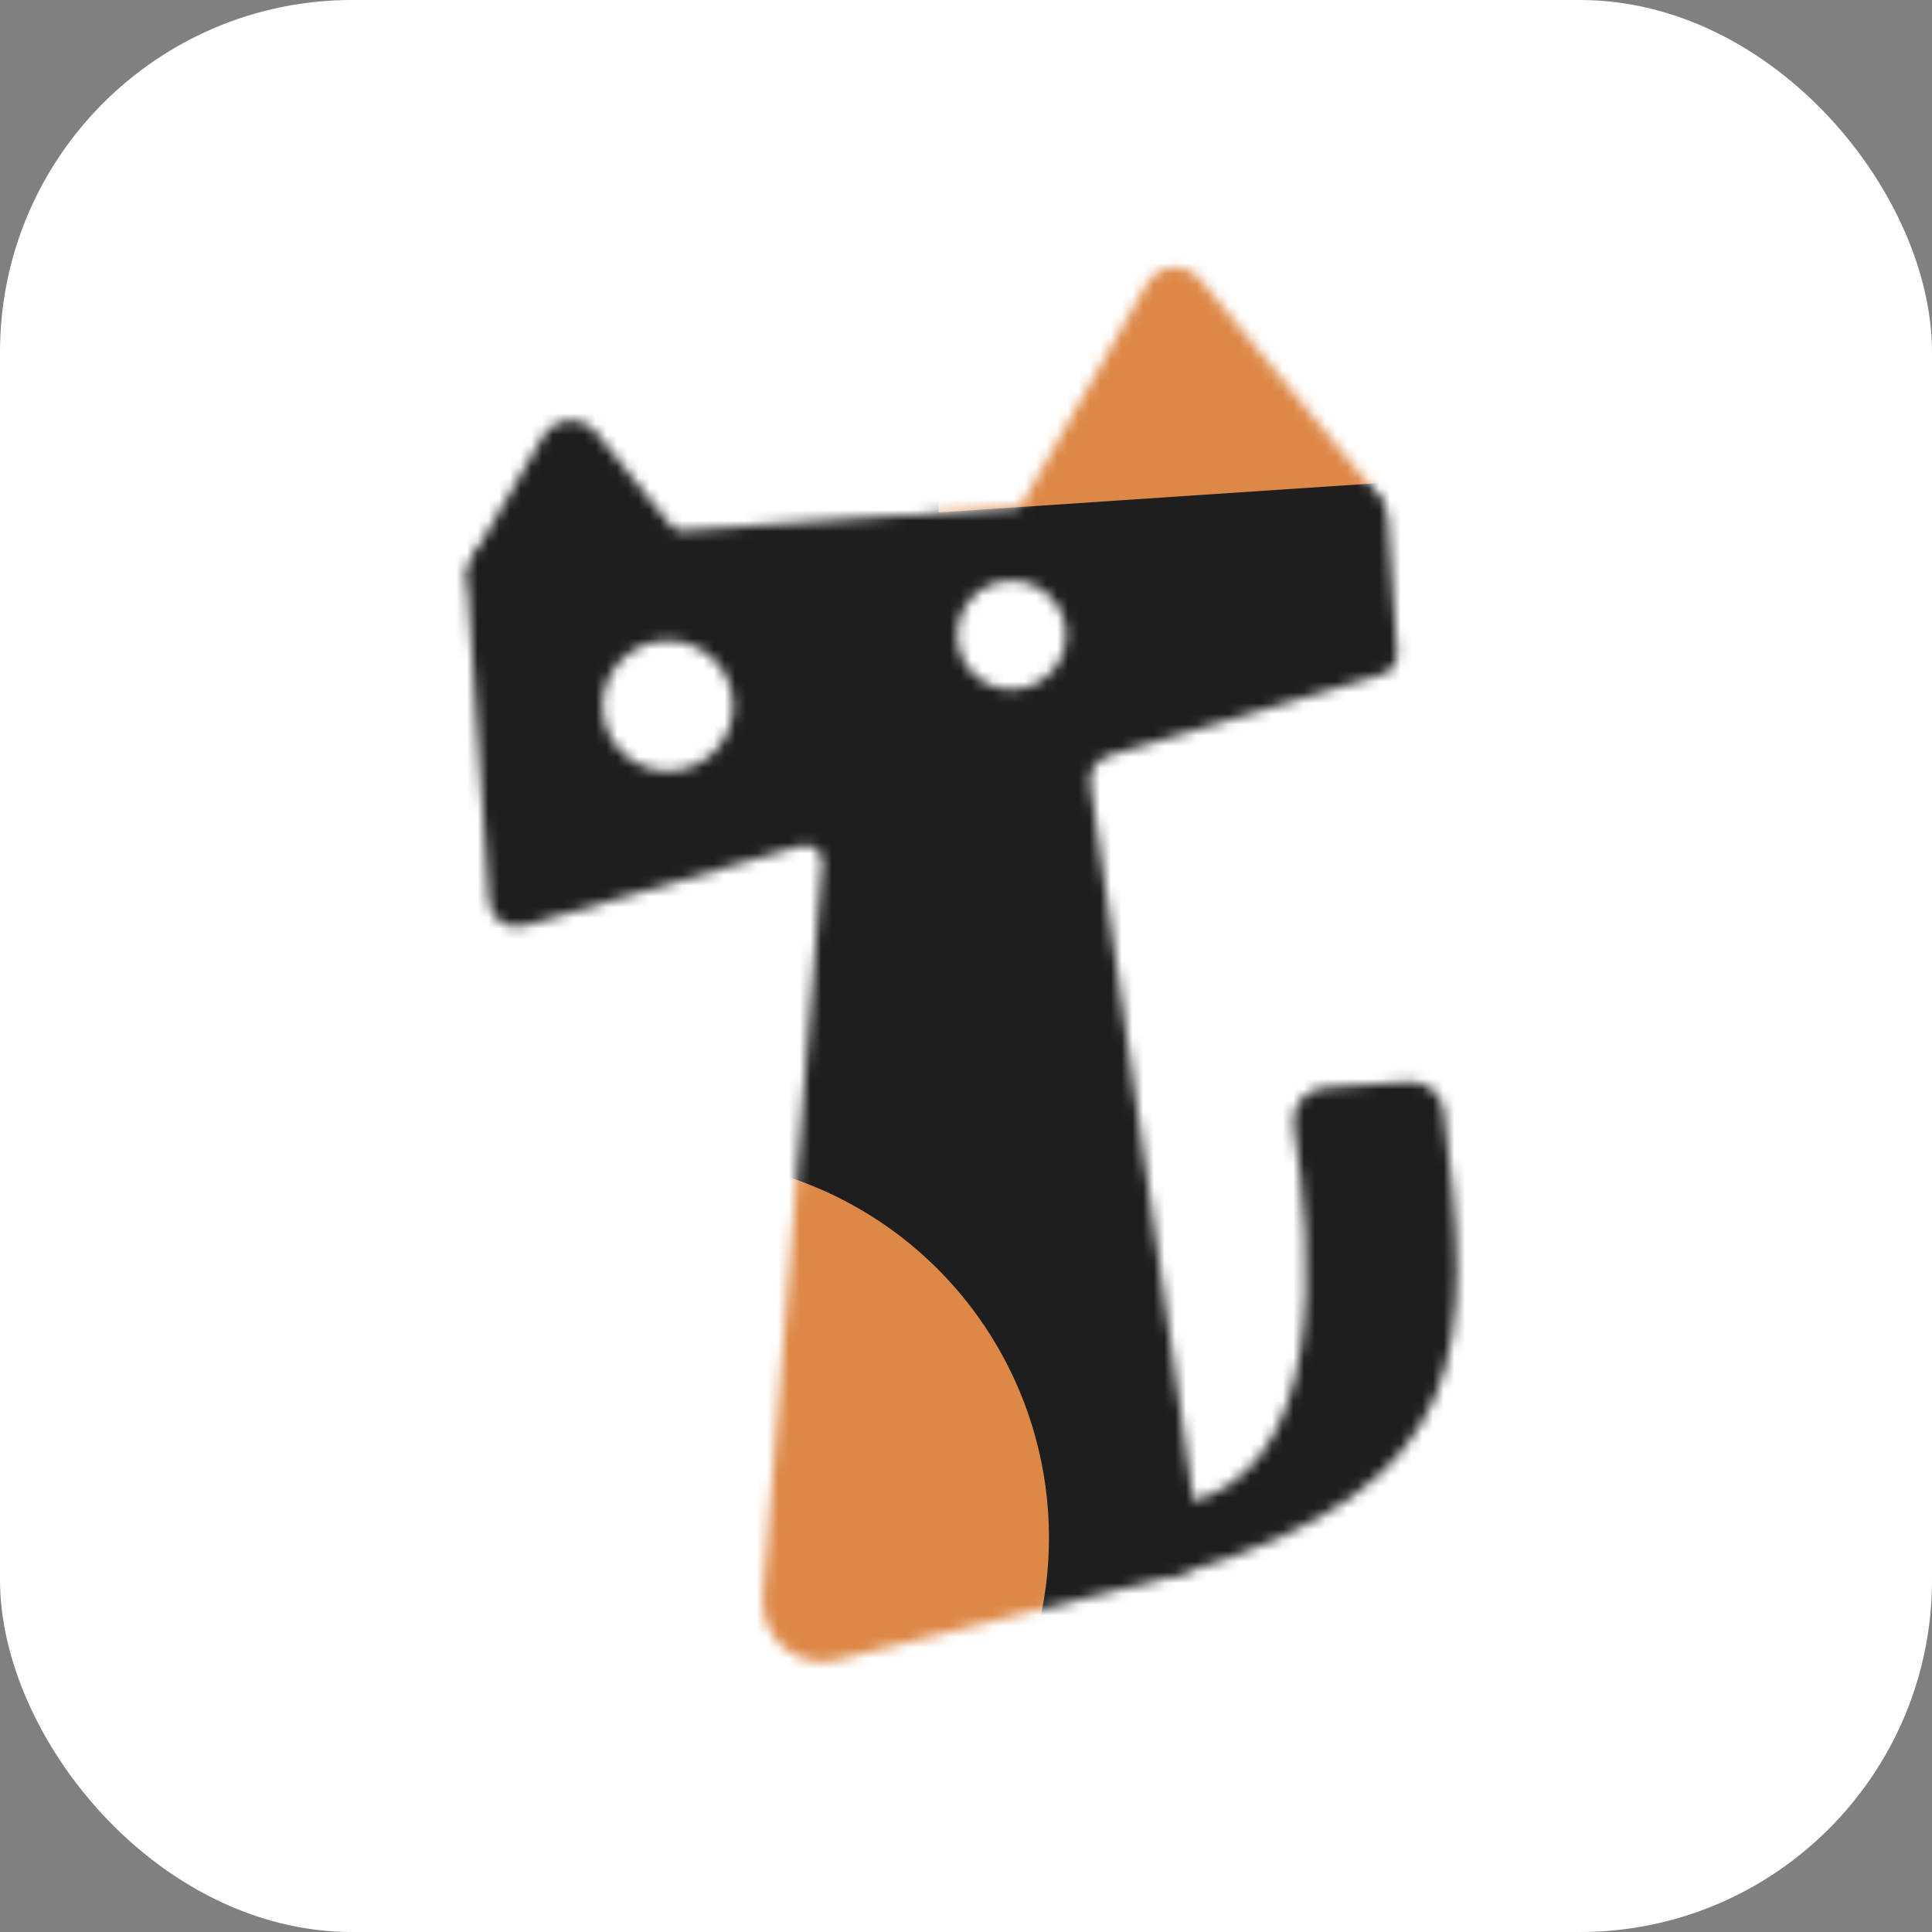
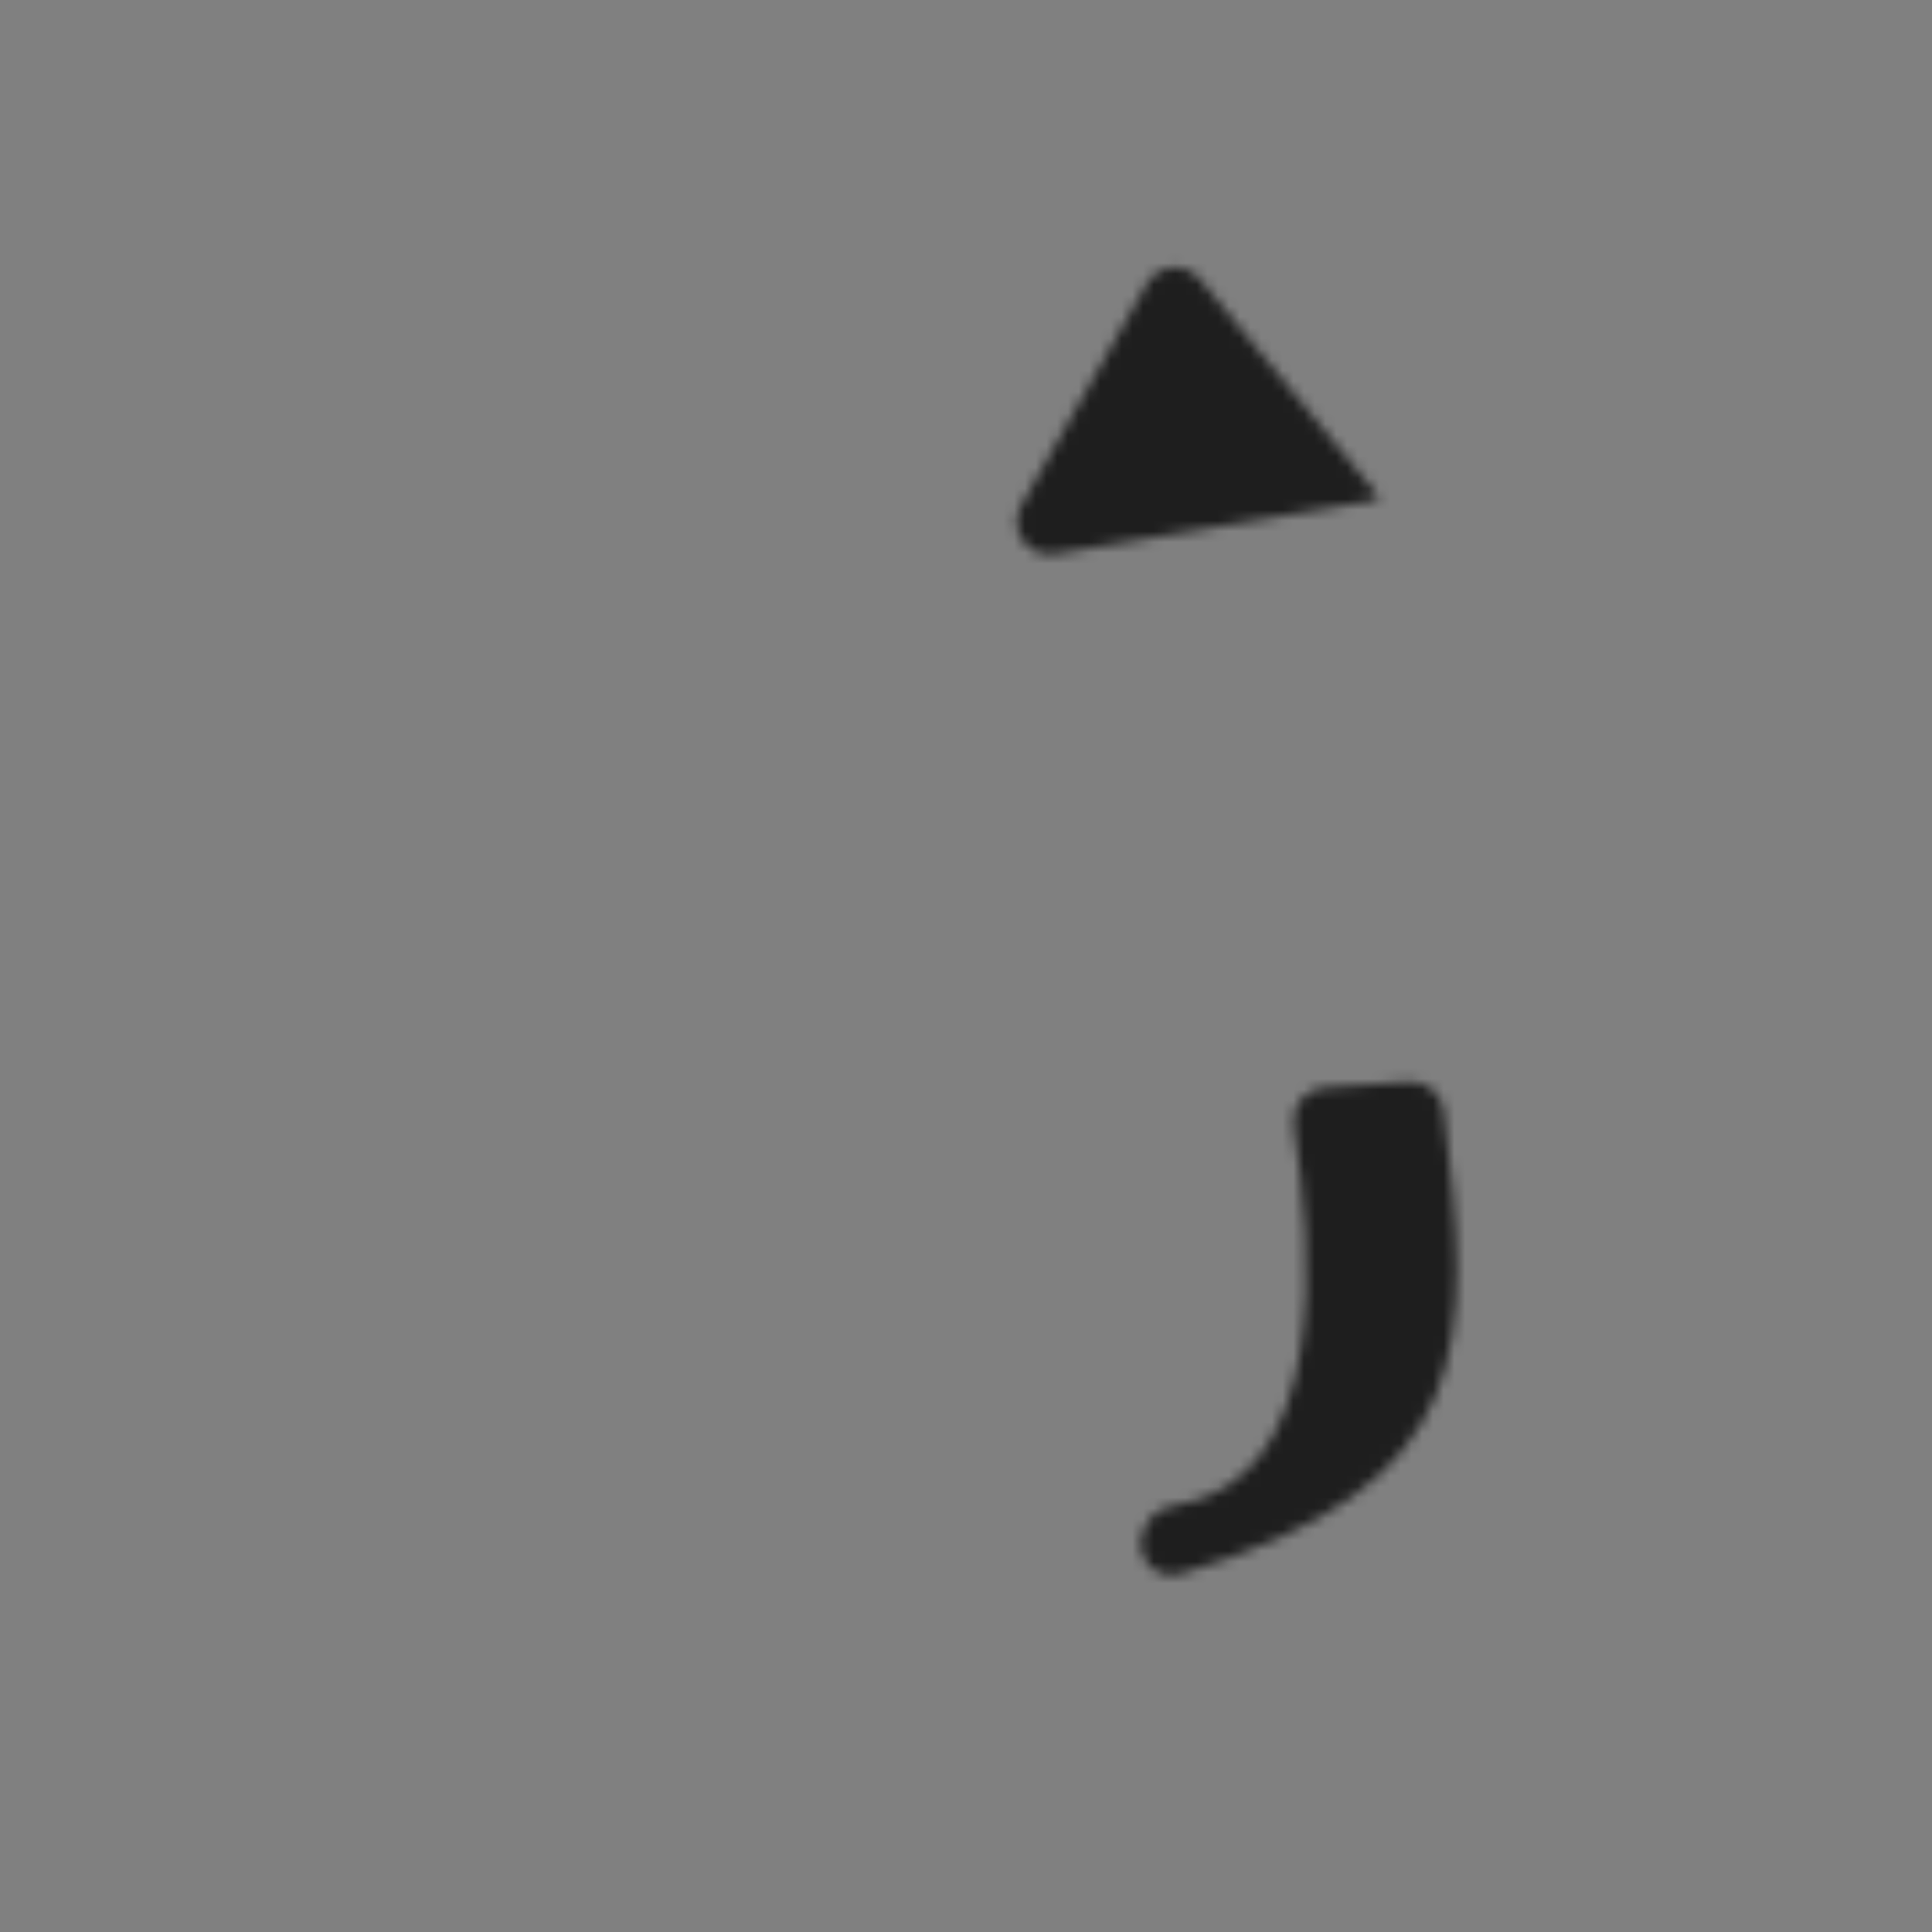
<svg xmlns="http://www.w3.org/2000/svg" width="180" height="180" viewBox="0 0 180 180" fill="none">
  <rect x="0" y="0" width="180" height="180" fill="#808080" stroke="none" />
-   <rect width="180" height="180" rx="32.806" fill="white" />
  <mask id="mask0_8127_235" style="mask-type:alpha" maskUnits="userSpaceOnUse" x="43" y="24" width="93" height="131">
-     <path d="M128.136 45.867C128.302 46.069 128.423 46.303 128.491 46.555C128.791 47.657 128.026 48.764 126.889 48.873L98.067 51.639C95.62 51.873 93.921 49.255 95.134 47.116L106.833 26.474C107.884 24.619 110.468 24.395 111.822 26.041L128.136 45.867Z" fill="black" />
-     <path d="M55.567 40.317C54.233 38.651 51.643 38.843 50.57 40.688L44.085 51.828C43.57 52.713 43.535 53.797 43.992 54.713L45.105 56.943C45.744 58.222 47.189 58.883 48.575 58.529L61.924 55.123C64.064 54.577 64.925 52.003 63.545 50.28L55.567 40.317Z" fill="black" />
+     <path d="M128.136 45.867C128.302 46.069 128.423 46.303 128.491 46.555L98.067 51.639C95.62 51.873 93.921 49.255 95.134 47.116L106.833 26.474C107.884 24.619 110.468 24.395 111.822 26.041L128.136 45.867Z" fill="black" />
    <path d="M109.358 140.301C124.173 137.958 122.252 116.072 120.538 104.883C120.265 103.103 121.556 101.456 123.354 101.333L131.283 100.791C132.887 100.682 134.301 101.845 134.502 103.44C137.279 125.383 137.731 138.405 110.012 146.637C107.626 147.345 105.562 144.952 106.522 142.655L106.682 142.274C107.137 141.185 108.193 140.485 109.358 140.301Z" fill="black" />
-     <path fill-rule="evenodd" clip-rule="evenodd" d="M129.308 48.188C129.187 46.429 127.703 45.016 125.944 45.136L46.427 50.573C44.669 50.693 43.39 52.295 43.51 54.054L45.554 83.951C45.666 85.584 47.259 86.737 48.866 86.249L74.609 78.809C75.596 78.489 76.662 79.3 76.605 80.314L71.067 148.843C70.822 152.646 74.303 155.563 77.903 154.686L109.298 146.86C110.914 146.497 111.941 144.913 111.704 143.288L101.602 73.051C101.39 71.804 102.201 70.739 103.314 70.41L128.671 62.871C129.667 62.677 130.235 61.755 130.175 60.875L129.308 48.188ZM68.284 65.348C68.512 68.696 65.984 71.596 62.636 71.825C59.287 72.054 56.388 69.525 56.159 66.177C55.93 62.829 58.459 59.929 61.807 59.7C65.155 59.471 68.055 62 68.284 65.348ZM94.599 64.217C97.389 64.027 99.497 61.61 99.306 58.82C99.115 56.03 96.699 53.923 93.908 54.113C91.118 54.304 89.011 56.721 89.202 59.511C89.393 62.301 91.809 64.408 94.599 64.217Z" fill="black" />
  </mask>
  <g mask="url(#mask0_8127_235)">
    <rect x="-254.753" y="-0.372" width="542.281" height="235.737" transform="rotate(-3.911 -254.753 -0.372)" fill="#1E1E1E" />
-     <rect x="85.576" y="19.311" width="50.083" height="28.496" transform="rotate(-3.823 85.576 19.311)" fill="#DD8847" />
-     <rect x="135.669" y="31.206" width="62.086" height="28.496" transform="rotate(-16.576 135.669 31.206)" fill="#E0945A" />
    <circle cx="62.327" cy="143.264" r="35.404" transform="rotate(-3.911 62.327 143.264)" fill="#DD8847" />
  </g>
</svg>